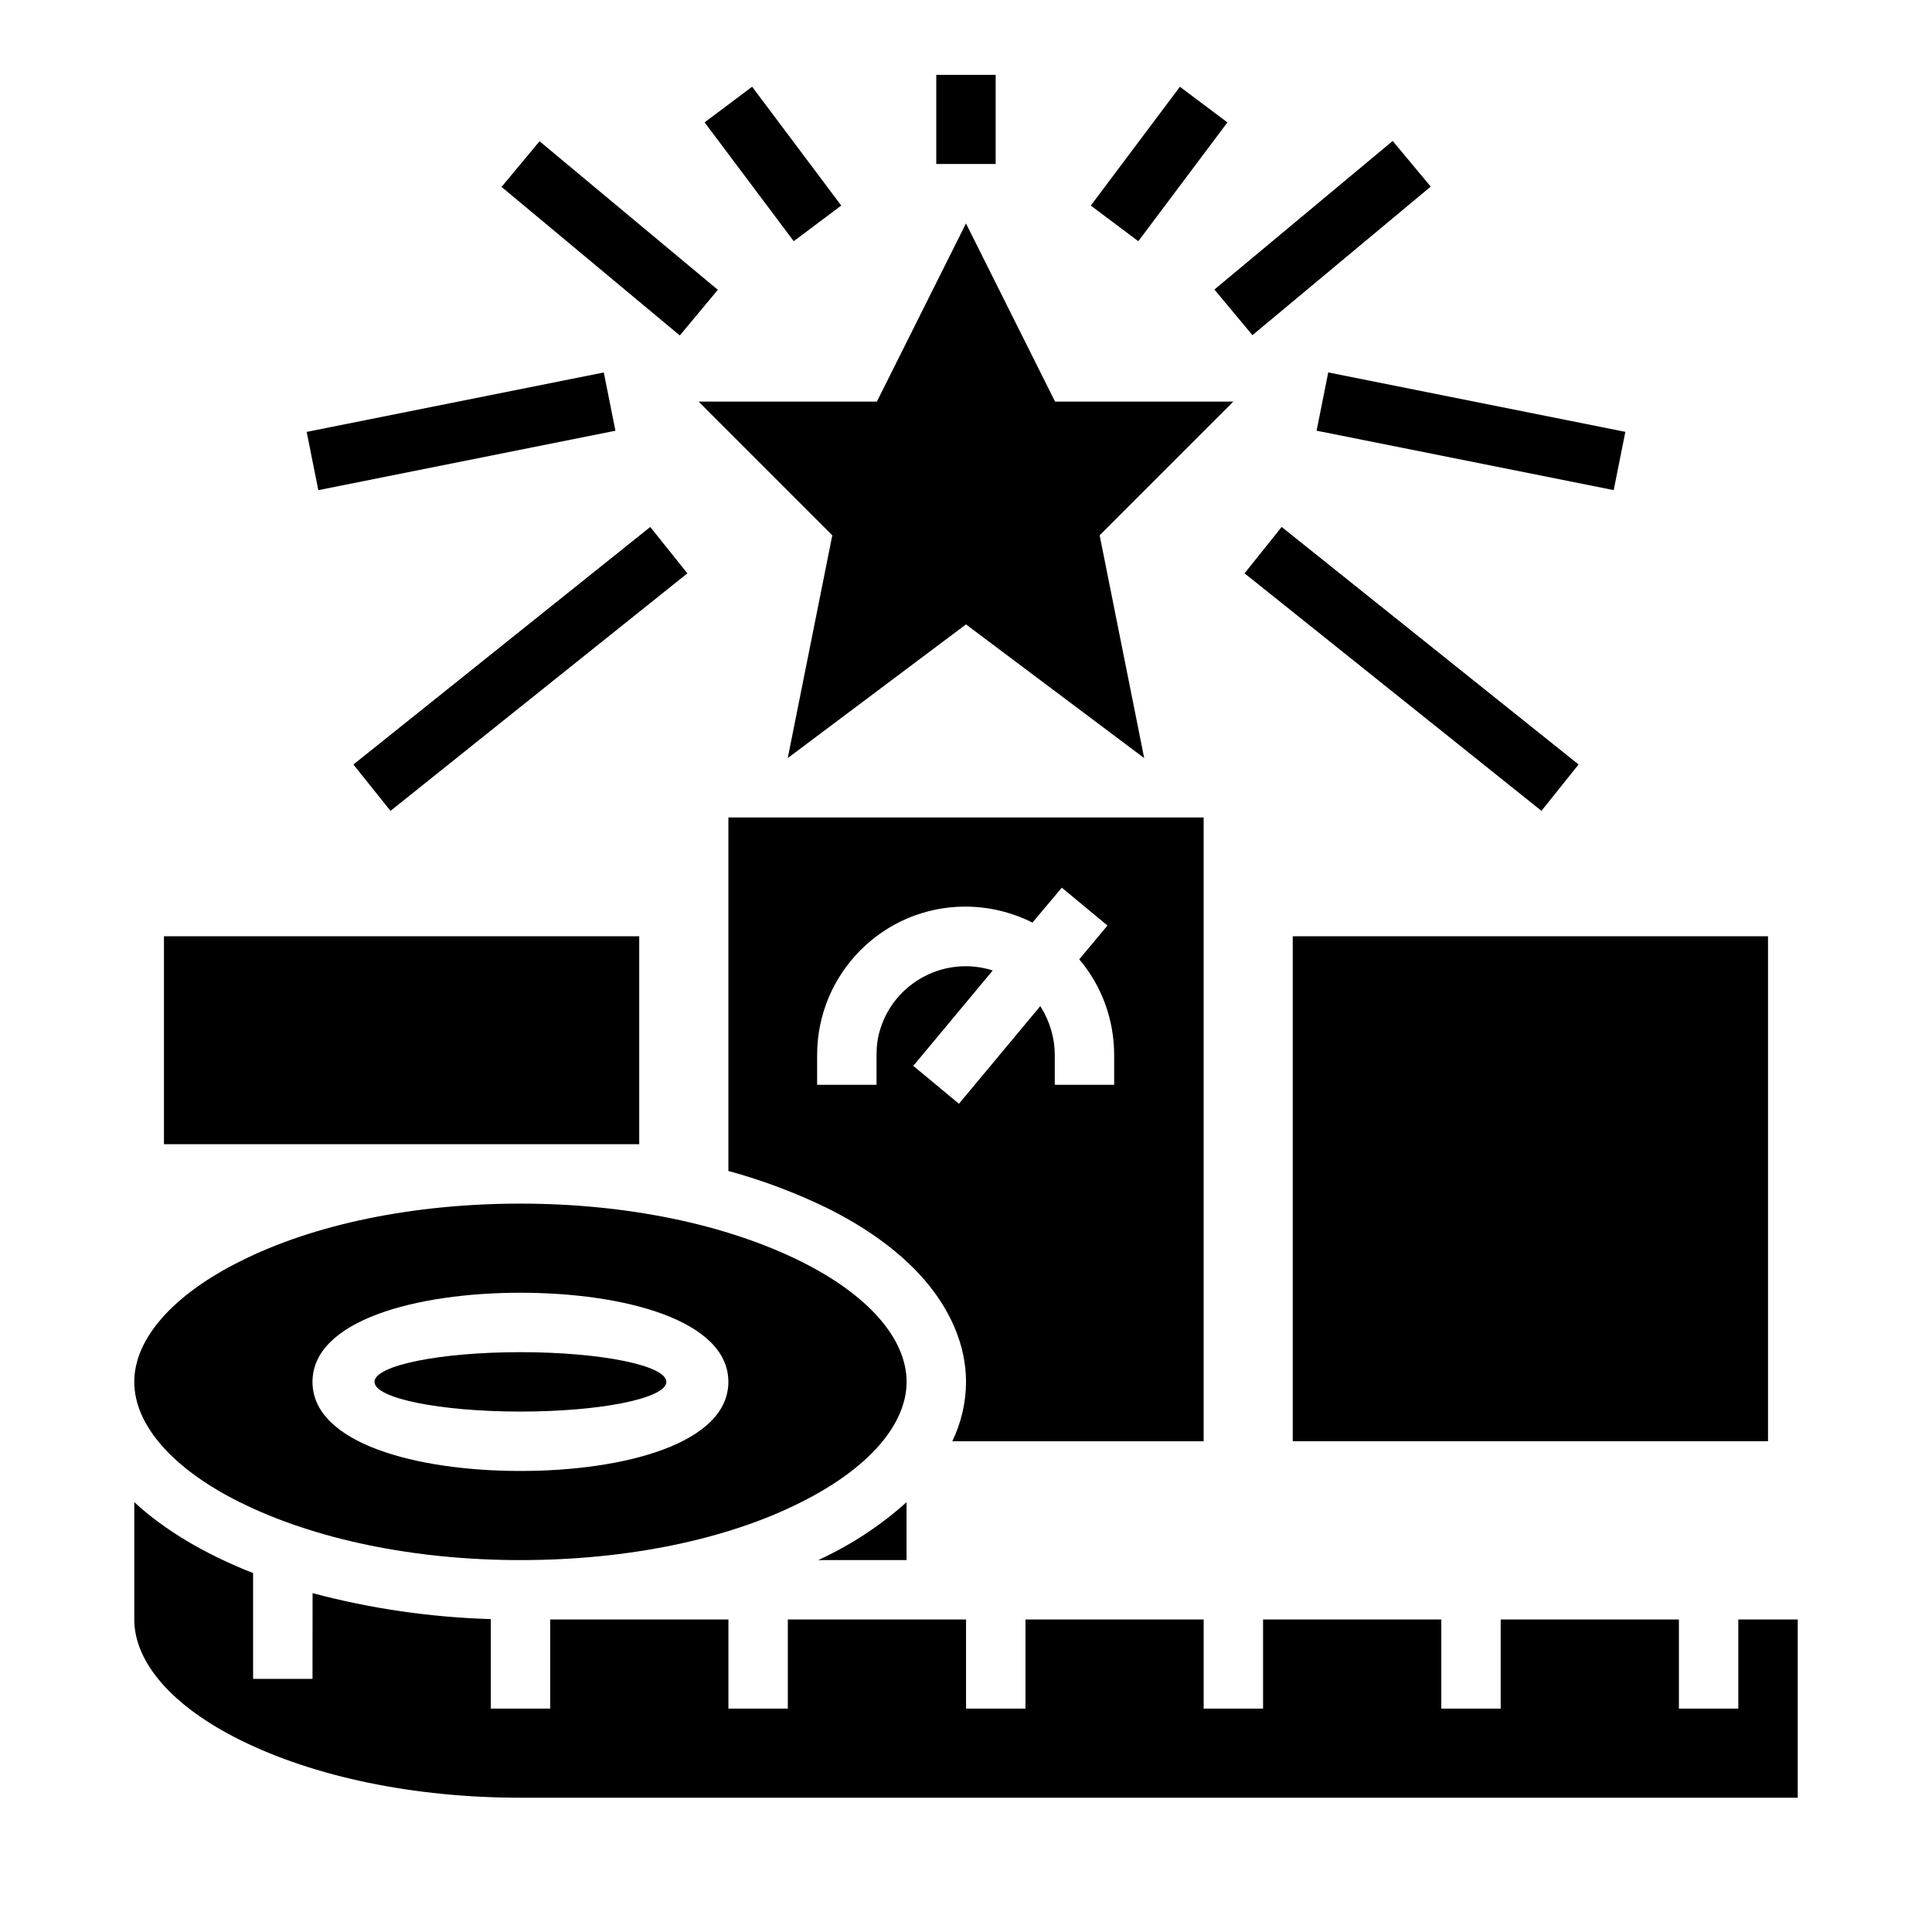
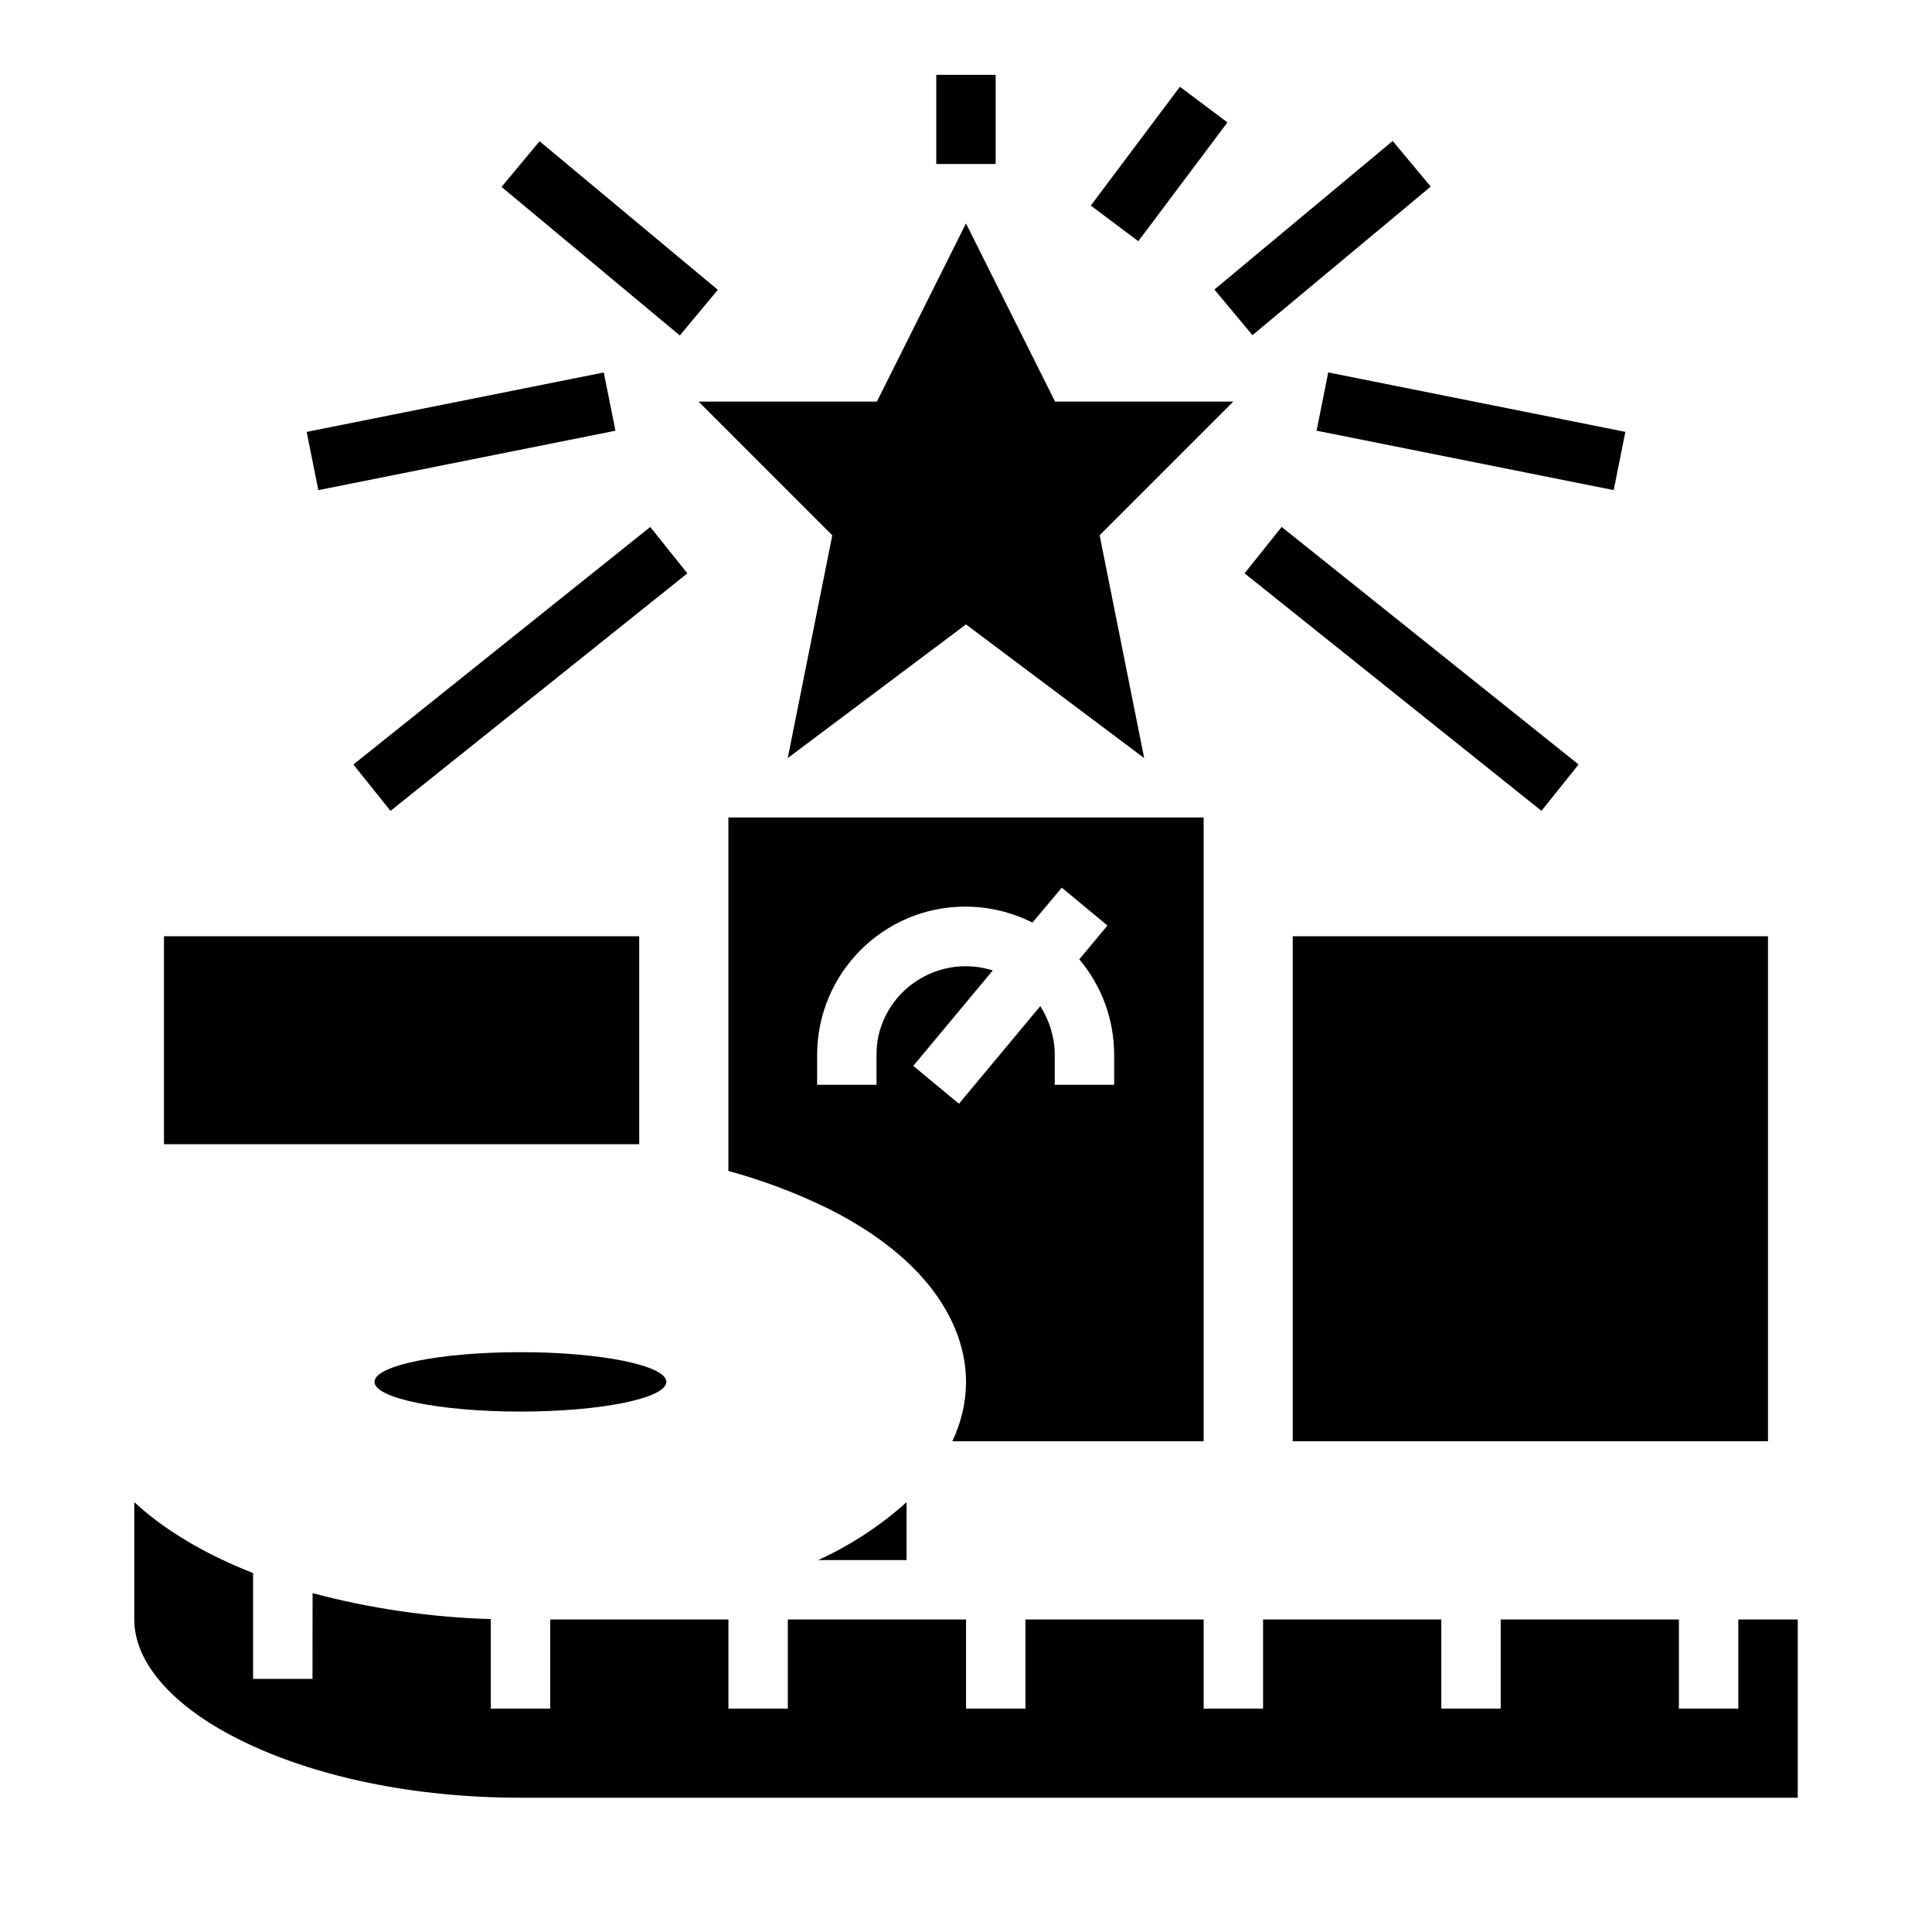
<svg xmlns="http://www.w3.org/2000/svg" fill="#000000" width="800px" height="800px" version="1.1" viewBox="144 144 512 512">
  <g>
    <path d="m364.57 285.86-11.809 59.039 47.234-35.426 47.23 35.426-11.809-59.039 35.426-35.426h-47.234l-23.613-47.23-23.617 47.23h-47.234z" />
-     <path d="m207.53 542.09c19.777 9.84 46.148 15.352 74.391 15.352 28.242 0 54.711-5.41 74.391-15.352 17.711-8.855 27.945-20.469 27.945-31.883 0-11.414-10.137-23.027-27.945-31.883-19.777-9.84-46.148-15.352-74.391-15.352-28.242 0-54.711 5.41-74.391 15.352-17.711 8.855-27.945 20.469-27.945 31.883 0 11.414 10.137 23.027 27.945 31.883zm74.391-55.5c27.453 0 55.105 7.281 55.105 23.617 0 16.336-27.652 23.617-55.105 23.617s-55.105-7.281-55.105-23.617c0-16.336 27.652-23.617 55.105-23.617z" />
    <path d="m320.59 510.21c0 4.348-17.312 7.871-38.672 7.871-21.355 0-38.672-3.523-38.672-7.871 0-4.348 17.316-7.871 38.672-7.871 21.359 0 38.672 3.523 38.672 7.871" />
-     <path d="m384.25 557.44v-15.352c-6.988 6.297-14.859 11.414-23.418 15.352z" />
+     <path d="m384.25 557.44v-15.352c-6.988 6.297-14.859 11.414-23.418 15.352" />
    <path d="m604.67 573.18v23.617h-15.742v-23.617h-47.23v23.617h-15.742v-23.617h-47.23v23.617h-15.742v-23.617h-47.23v23.617h-15.742v-23.617h-47.23v23.617h-15.742v-23.617h-47.23v23.617h-15.742v-23.715c-15.941-0.492-31.785-2.754-47.23-6.887l-0.023 22.727h-15.742v-28.043c-12.793-5.019-23.52-11.414-31.488-18.793v31.094c0 11.414 10.137 23.027 27.945 31.883 19.777 9.84 46.148 15.352 74.391 15.352h338.5v-47.23z" />
    <path d="m392.12 163.84h15.742v23.617h-15.742z" />
    <path d="m492.91 258.14 3.086-15.438 78.738 15.746-3.086 15.438z" />
    <path d="m465.83 220.73 47.246-39.371 10.078 12.094-47.246 39.371z" />
    <path d="m433.07 198.48 23.617-31.488 12.594 9.445-23.617 31.488z" />
    <path d="m473.82 295.94 9.836-12.293 78.684 62.945-9.836 12.293z" />
    <path d="m225.27 258.46 78.738-15.754 3.09 15.438-78.738 15.754z" />
    <path d="m276.91 193.53 10.078-12.094 47.246 39.371-10.078 12.094z" />
-     <path d="m330.73 176.43 12.594-9.445 23.617 31.488-12.594 9.445z" />
    <path d="m237.65 346.6 78.676-62.945 9.836 12.293-78.676 62.945z" />
    <path d="m486.59 392.12h125.95v133.82h-125.95z" />
    <path d="m187.45 392.12h125.95v55.105h-125.95z" />
    <path d="m462.98 525.95v-165.31h-125.95v93.676c9.055 2.461 17.91 5.805 26.371 9.938 10.629 5.312 19.188 11.609 25.387 18.695 7.281 8.363 11.219 17.809 11.219 27.258 0 5.41-1.277 10.824-3.641 15.742zm-64.848-89.445-12.102-10.035 21.059-25.289c-12.398-3.938-25.684 2.856-29.719 15.254-0.789 2.363-1.082 4.723-1.082 7.184v7.871h-15.742v-7.871c0-21.746 17.613-39.359 39.262-39.359 6.199 0 12.301 1.477 17.809 4.231l7.773-9.25 12.102 10.035-7.477 8.953c6.004 7.086 9.25 16.039 9.25 25.387v7.871h-15.742v-7.871c0-4.625-1.379-9.152-3.836-12.988z" />
  </g>
</svg>